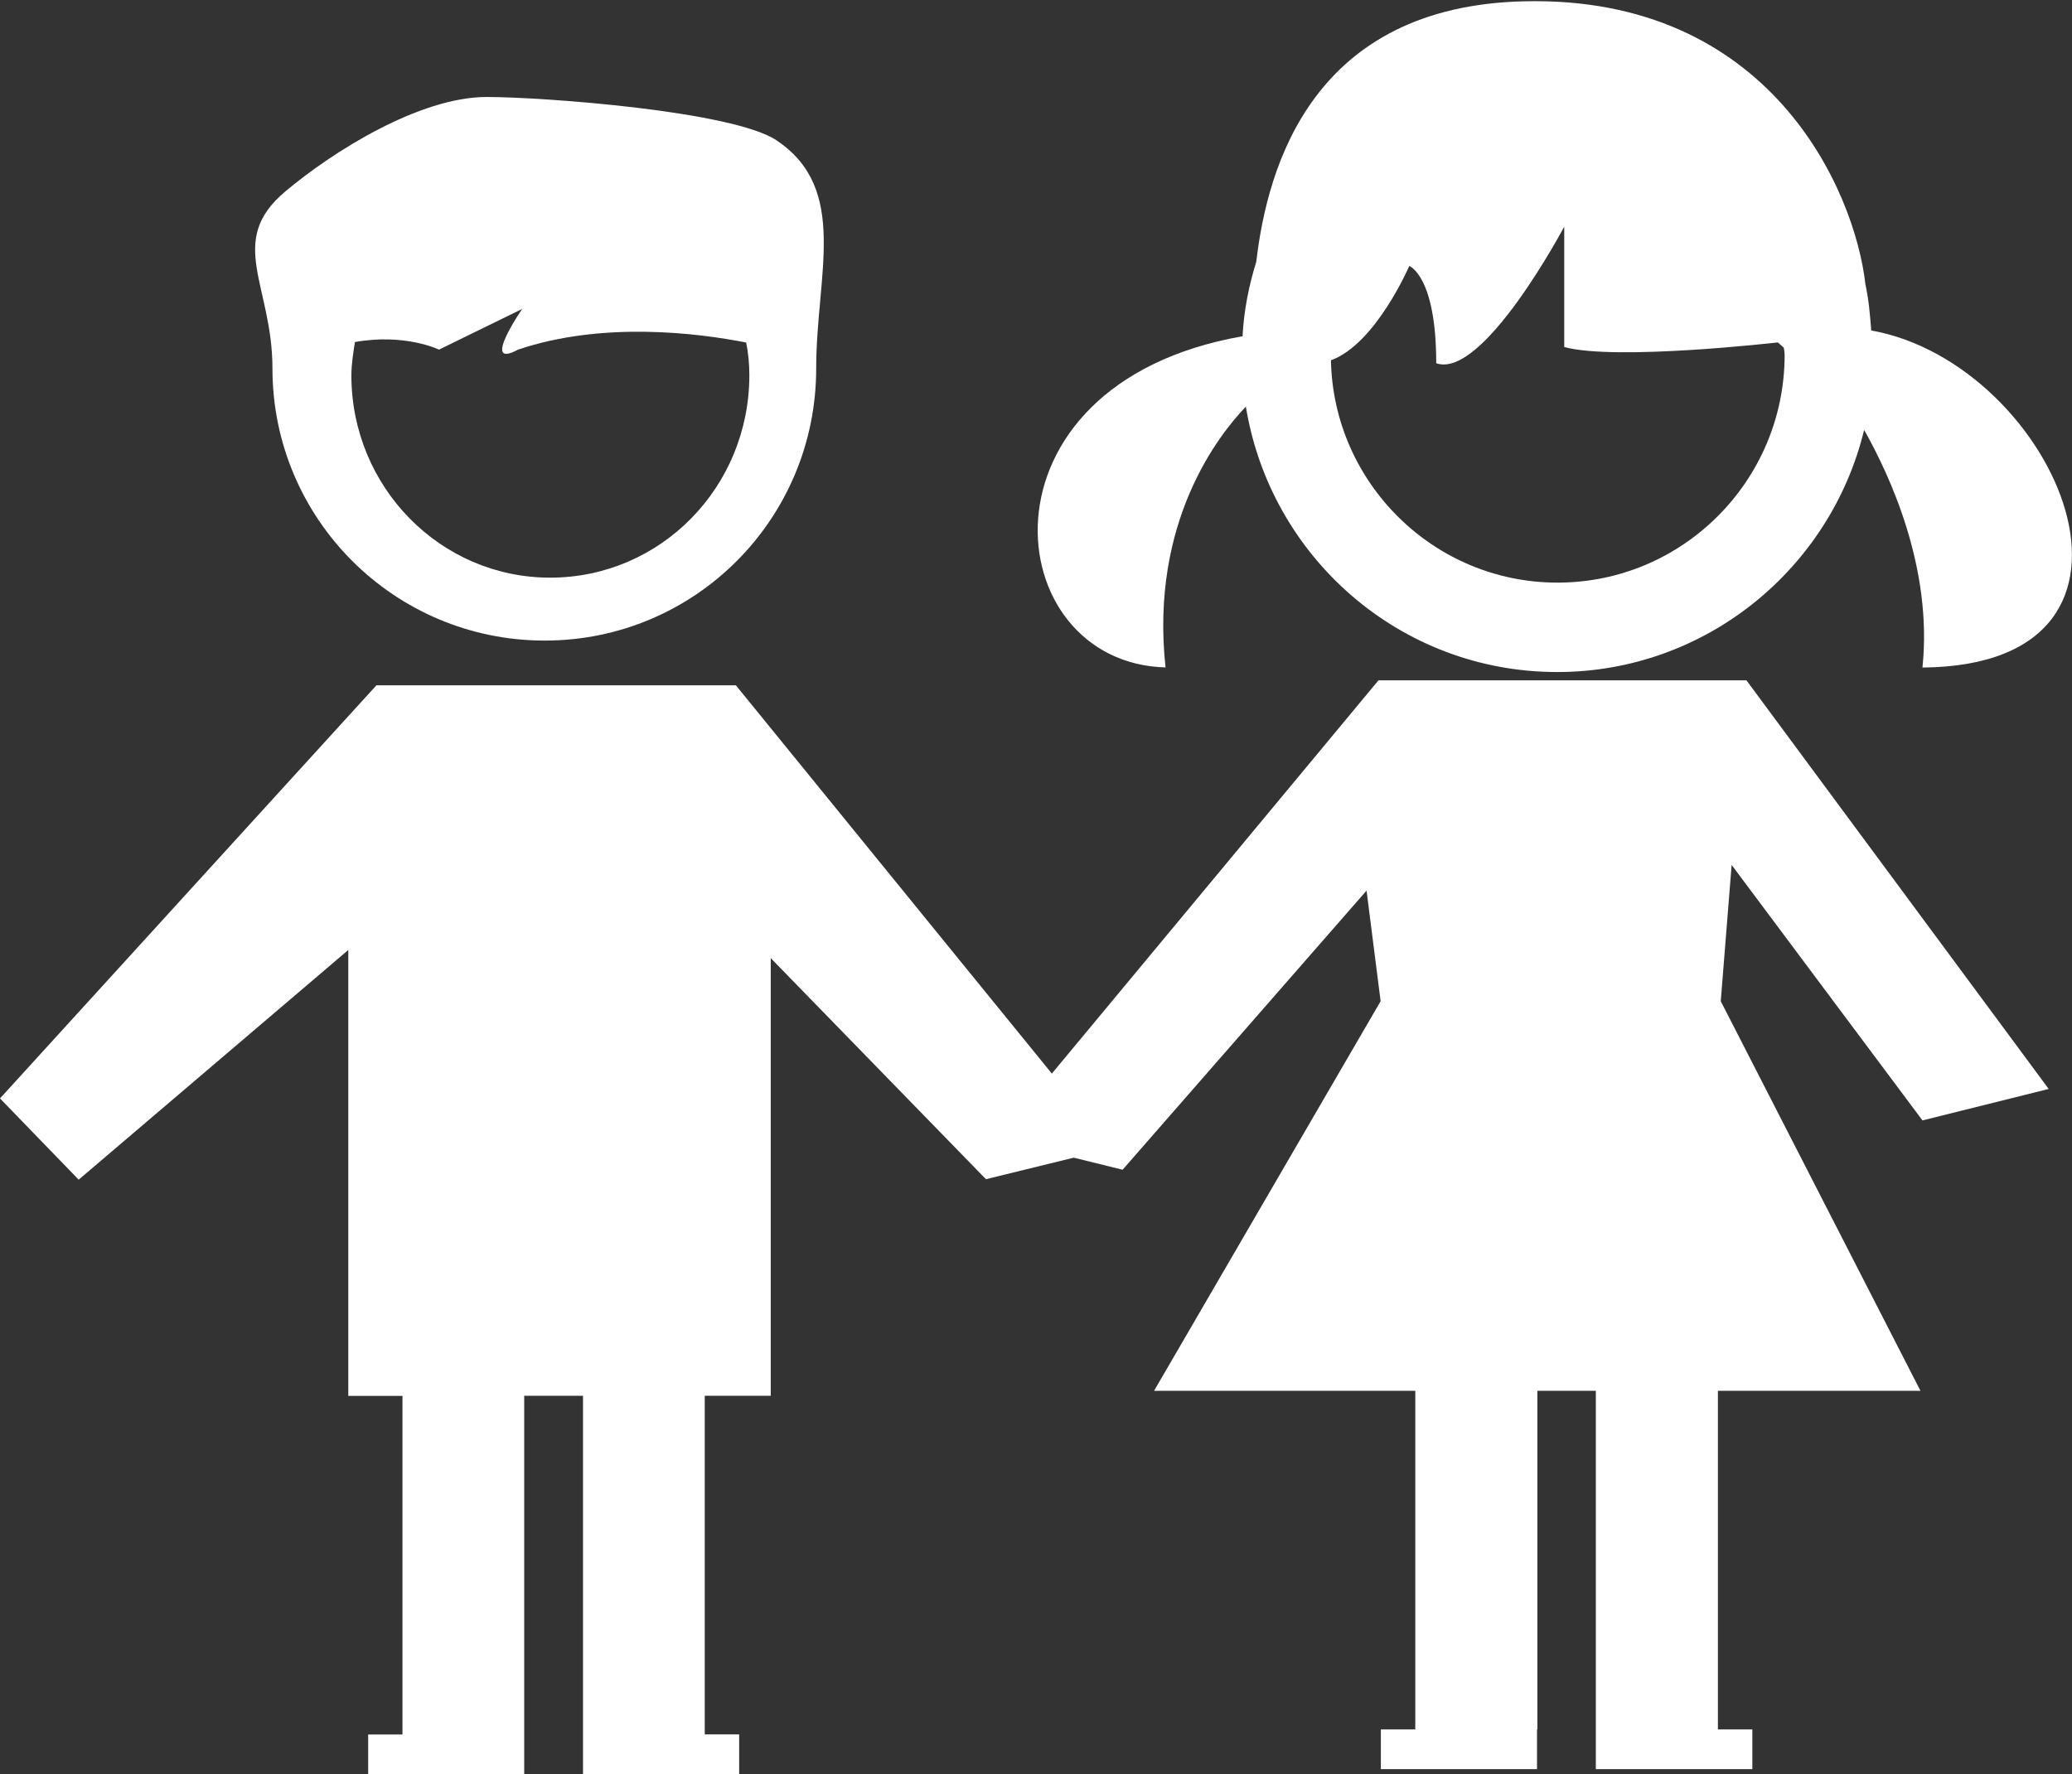
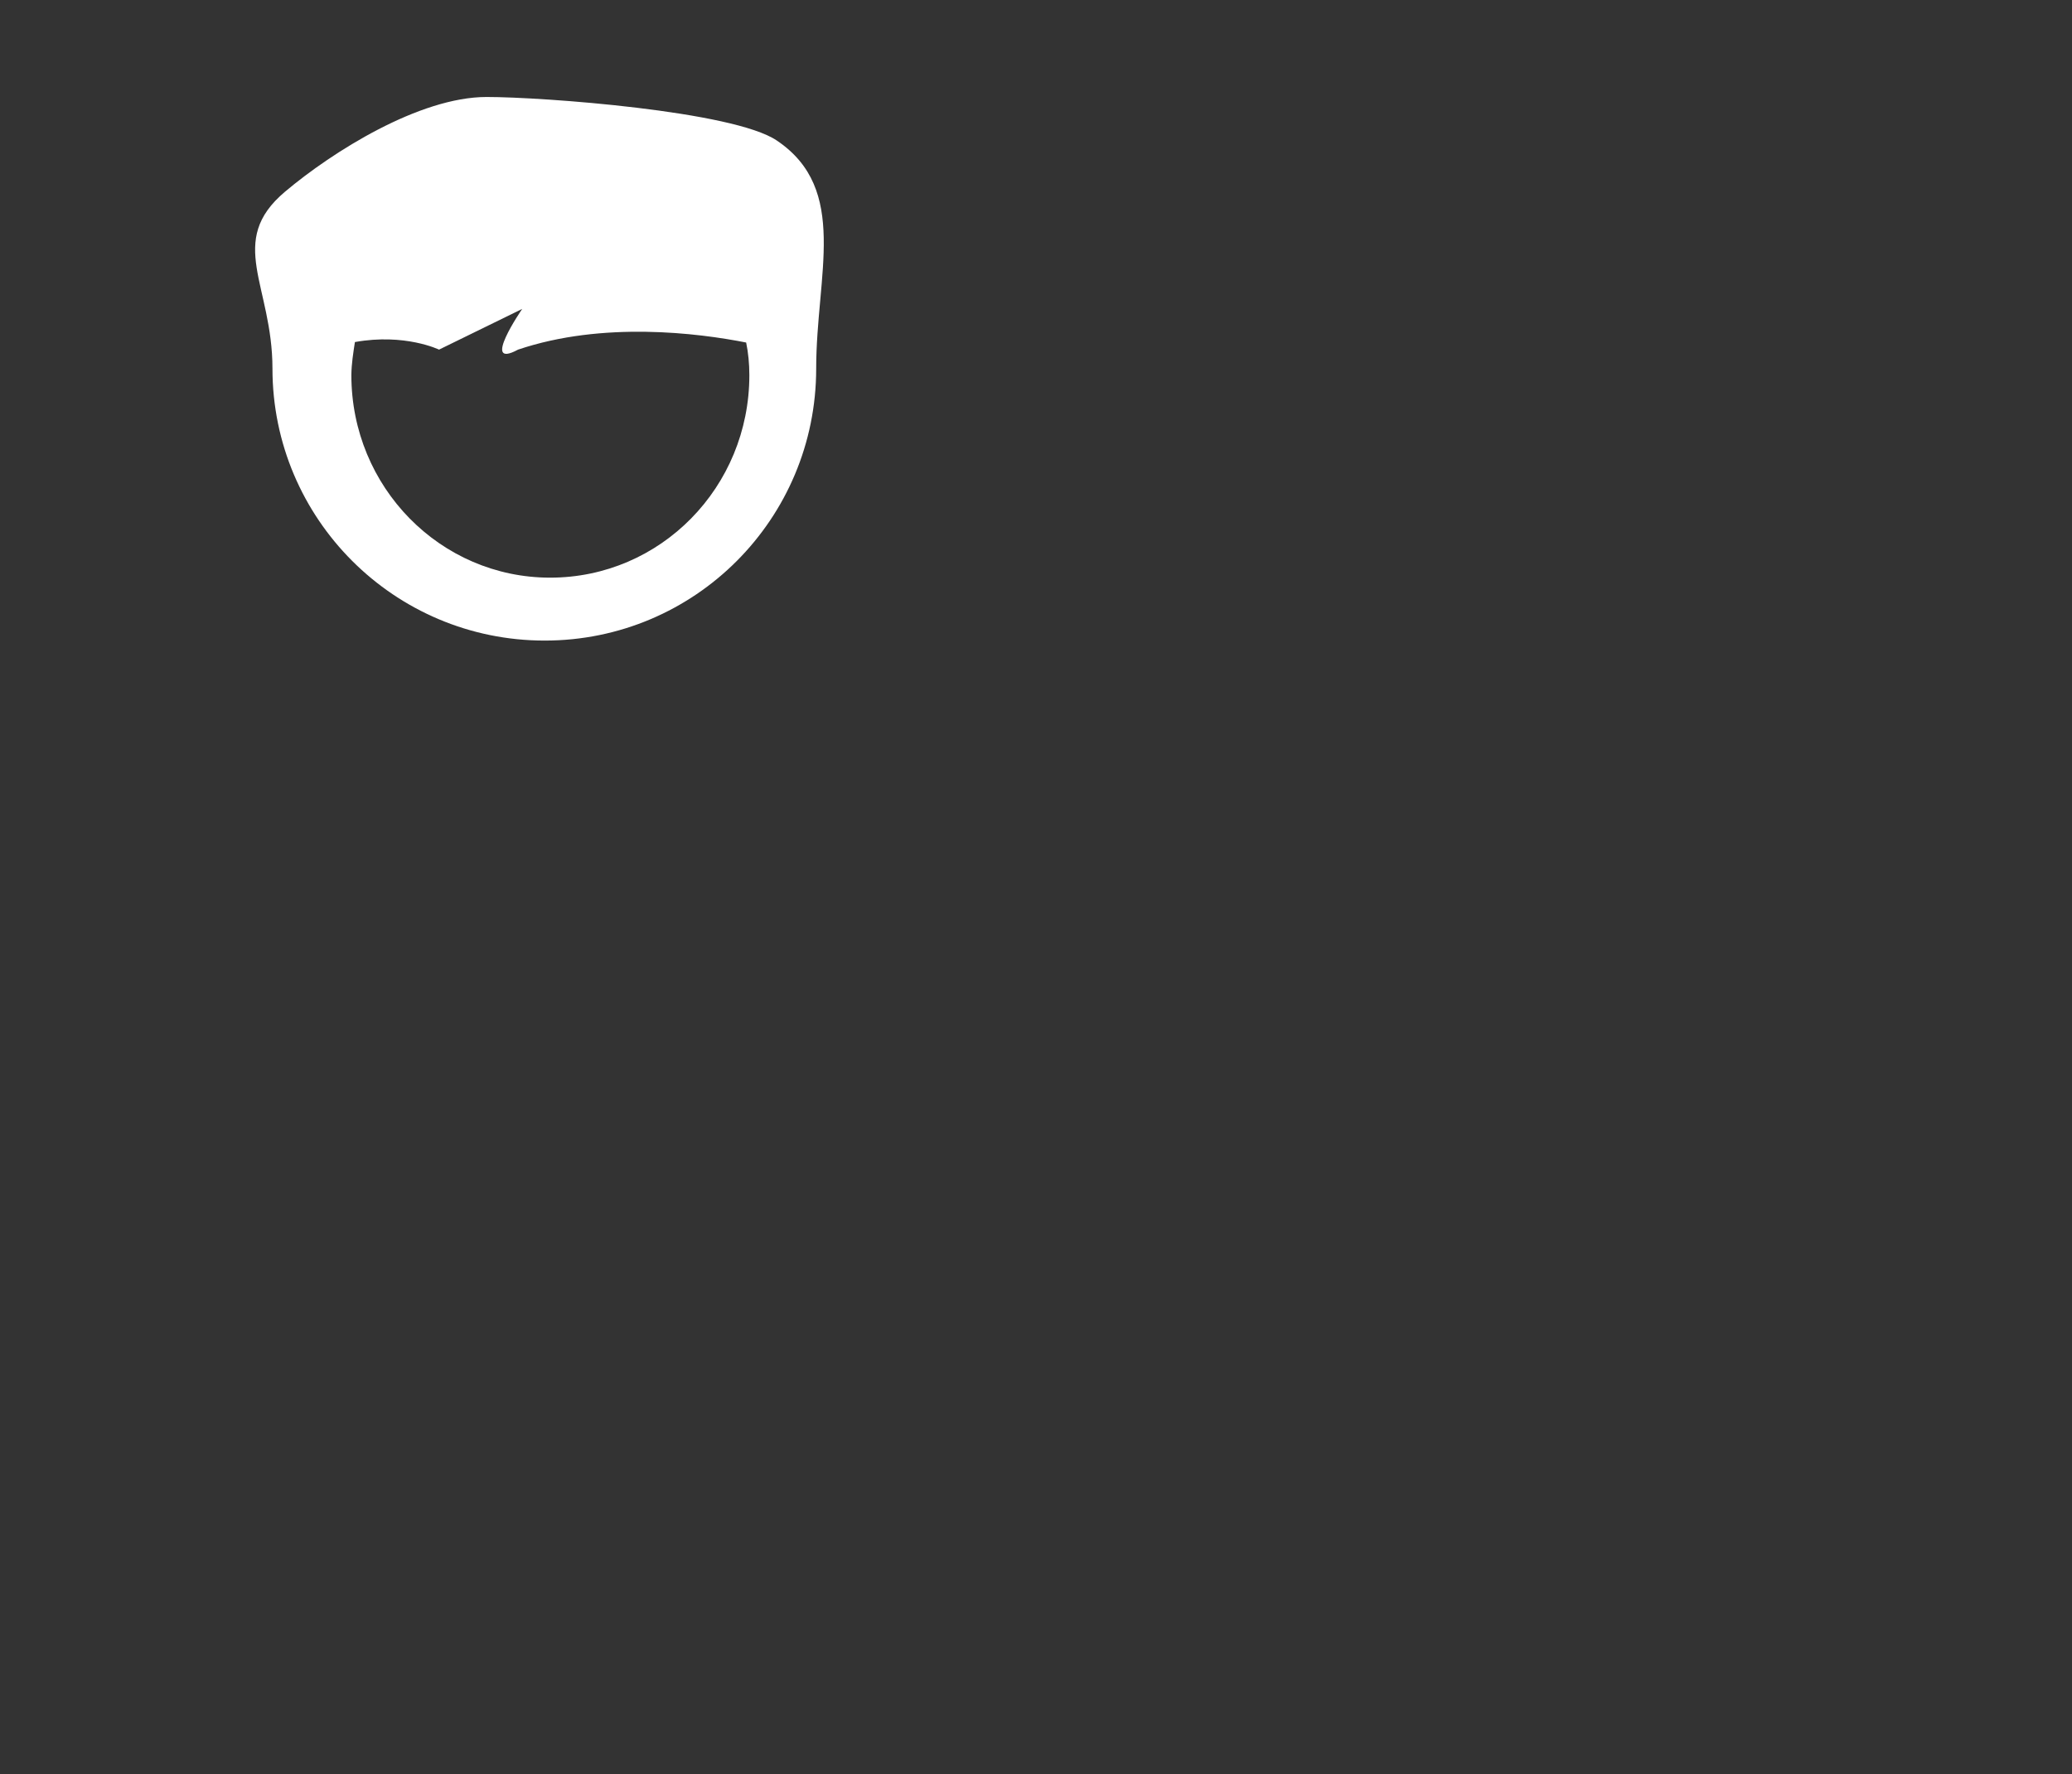
<svg xmlns="http://www.w3.org/2000/svg" version="1.1" id="Layer_1" x="0px" y="0px" width="17.514px" height="15px" viewBox="0 0 17.514 15" enable-background="new 0 0 17.514 15" xml:space="preserve">
  <rect x="0" y="0" width="17.514" height="15" fill="#333333" stroke="none" />
-   <path fill="#FFFFFF" d="M4.604,5.416c1.271,0,2.295-1.029,2.295-2.3c0-0.791,0.281-1.515-0.333-1.928  C6.199,0.939,4.589,0.82,4.113,0.82c-0.567,0-1.302,0.462-1.704,0.801c-0.498,0.42-0.106,0.792-0.106,1.495  C2.303,4.386,3.333,5.416,4.604,5.416L4.604,5.416z M3,2.892c0.423-0.076,0.711,0.064,0.711,0.064l0.703-0.344  c0,0-0.357,0.518-0.035,0.344c0.717-0.242,1.522-0.14,1.928-0.06c0.018,0.087,0.027,0.179,0.027,0.276  c0,0.946-0.749,1.712-1.684,1.712c-0.928,0-1.68-0.766-1.68-1.712C2.971,3.075,2.986,2.983,3,2.892L3,2.892z M3,2.892" />
-   <path fill="#FFFFFF" d="M15.817,2.794c-0.01-0.129-0.021-0.262-0.049-0.389c-0.091-0.805-0.812-2.443-2.884-2.394  c-1.782,0.041-2.17,1.385-2.265,2.202c-0.063,0.203-0.105,0.413-0.116,0.63c-2.321,0.406-2.069,2.762-0.651,2.8  c-0.133-1.229,0.451-1.968,0.679-2.205c0.207,1.271,1.302,2.244,2.632,2.244c1.256,0,2.31-0.875,2.594-2.047  c0.217,0.384,0.581,1.168,0.493,2.009C18.481,5.626,17.386,3.075,15.817,2.794L15.817,2.794z M13.165,4.926  c-1.043,0-1.894-0.84-1.915-1.88c0.378-0.136,0.662-0.797,0.662-0.797s0.228,0.081,0.228,0.822c0.396,0.14,1.082-1.155,1.082-1.155  v1.018c0.434,0.119,1.806-0.039,1.806-0.039l0.05,0.045c0.003,0.021,0.007,0.042,0.007,0.063  C15.083,4.064,14.225,4.926,13.165,4.926L13.165,4.926z M13.165,4.926" />
-   <path fill="#FFFFFF" d="M13.721,5.752h-2.069L8.891,9.077L6.22,5.794H3.182L0,9.287l0.665,0.687l2.279-1.942v3.77h0.458v2.863h-0.29  V15h1.319v-3.199h0.497V15h1.32v-0.336H5.957v-2.863h0.558v-3.7L8.334,9.97l0.742-0.182L9.489,9.89l2.062-2.36l0.119,0.935  l-1.915,3.294h2.208v2.863h-0.291v0.336h1.32v-0.336h0.003v-2.863h0.494v3.199h1.323v-0.336h-0.291v-2.863h1.712l-1.688-3.294  l0.092-1.152l1.613,2.16l1.067-0.266l-2.555-3.455H13.721z M13.721,5.752" />
+   <path fill="#FFFFFF" d="M4.604,5.416c1.271,0,2.295-1.029,2.295-2.3c0-0.791,0.281-1.515-0.333-1.928  C6.199,0.939,4.589,0.82,4.113,0.82c-0.567,0-1.302,0.462-1.704,0.801c-0.498,0.42-0.106,0.792-0.106,1.495  C2.303,4.386,3.333,5.416,4.604,5.416z M3,2.892c0.423-0.076,0.711,0.064,0.711,0.064l0.703-0.344  c0,0-0.357,0.518-0.035,0.344c0.717-0.242,1.522-0.14,1.928-0.06c0.018,0.087,0.027,0.179,0.027,0.276  c0,0.946-0.749,1.712-1.684,1.712c-0.928,0-1.68-0.766-1.68-1.712C2.971,3.075,2.986,2.983,3,2.892L3,2.892z M3,2.892" />
</svg>